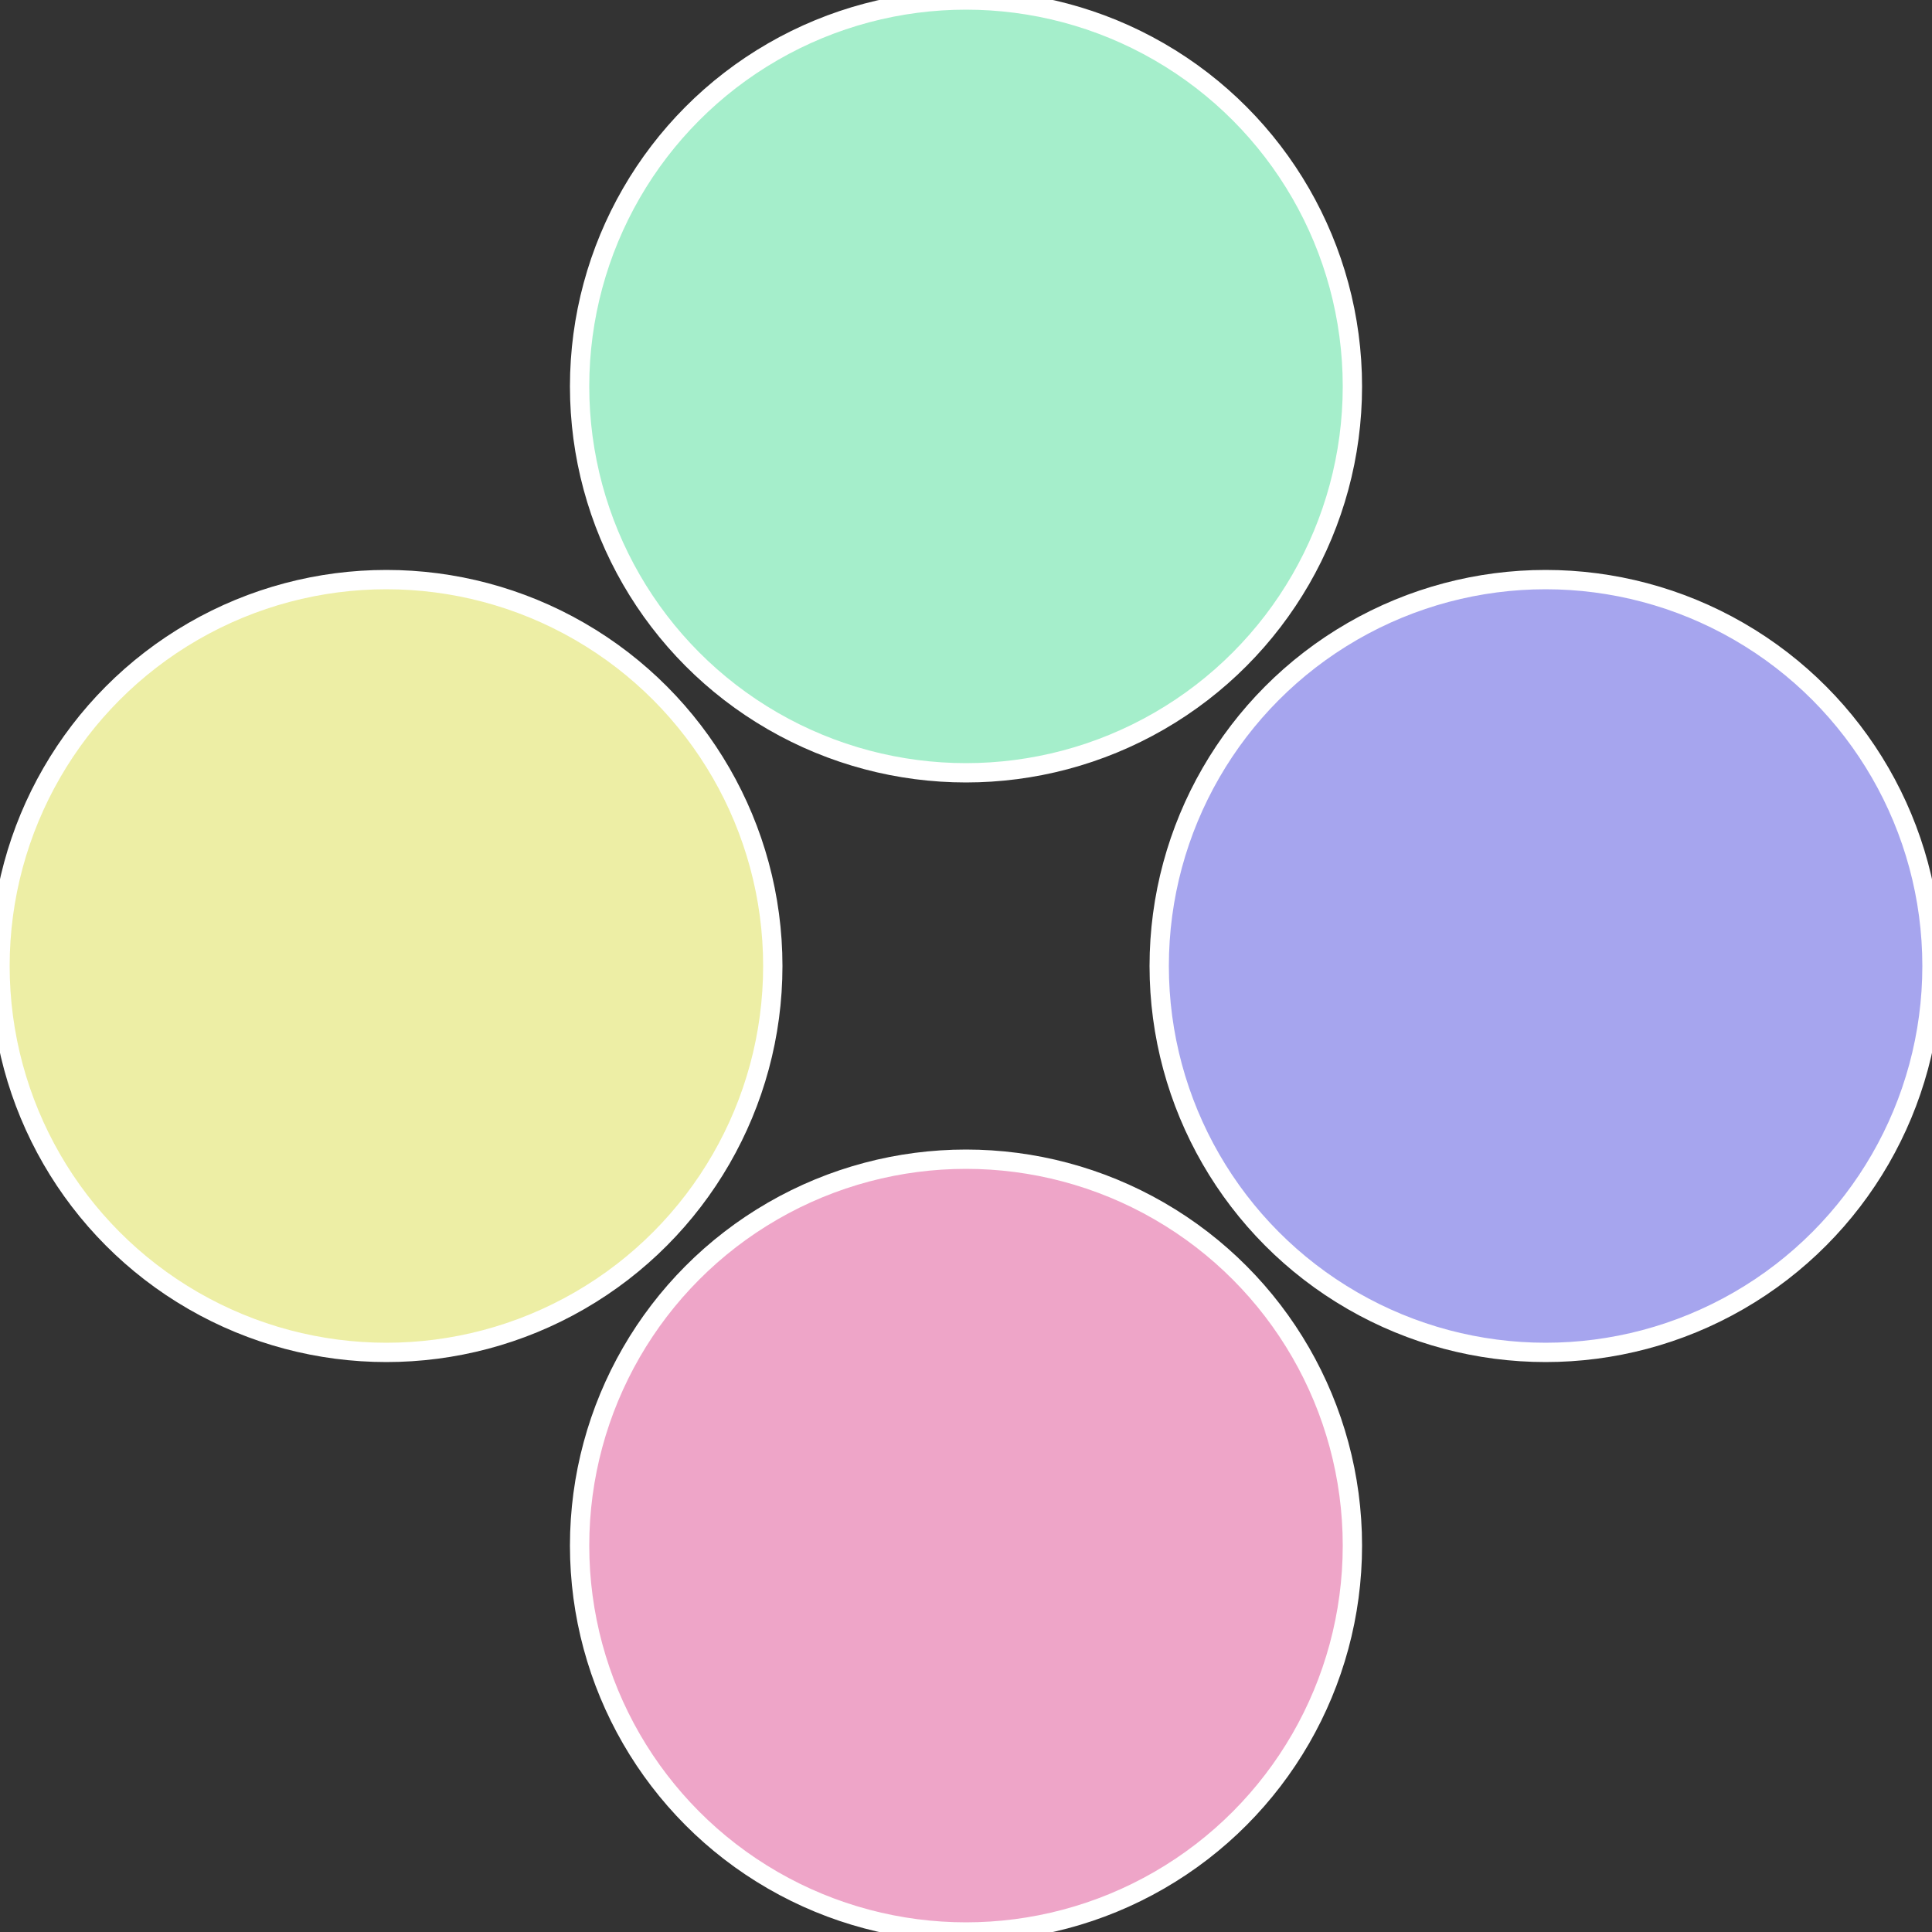
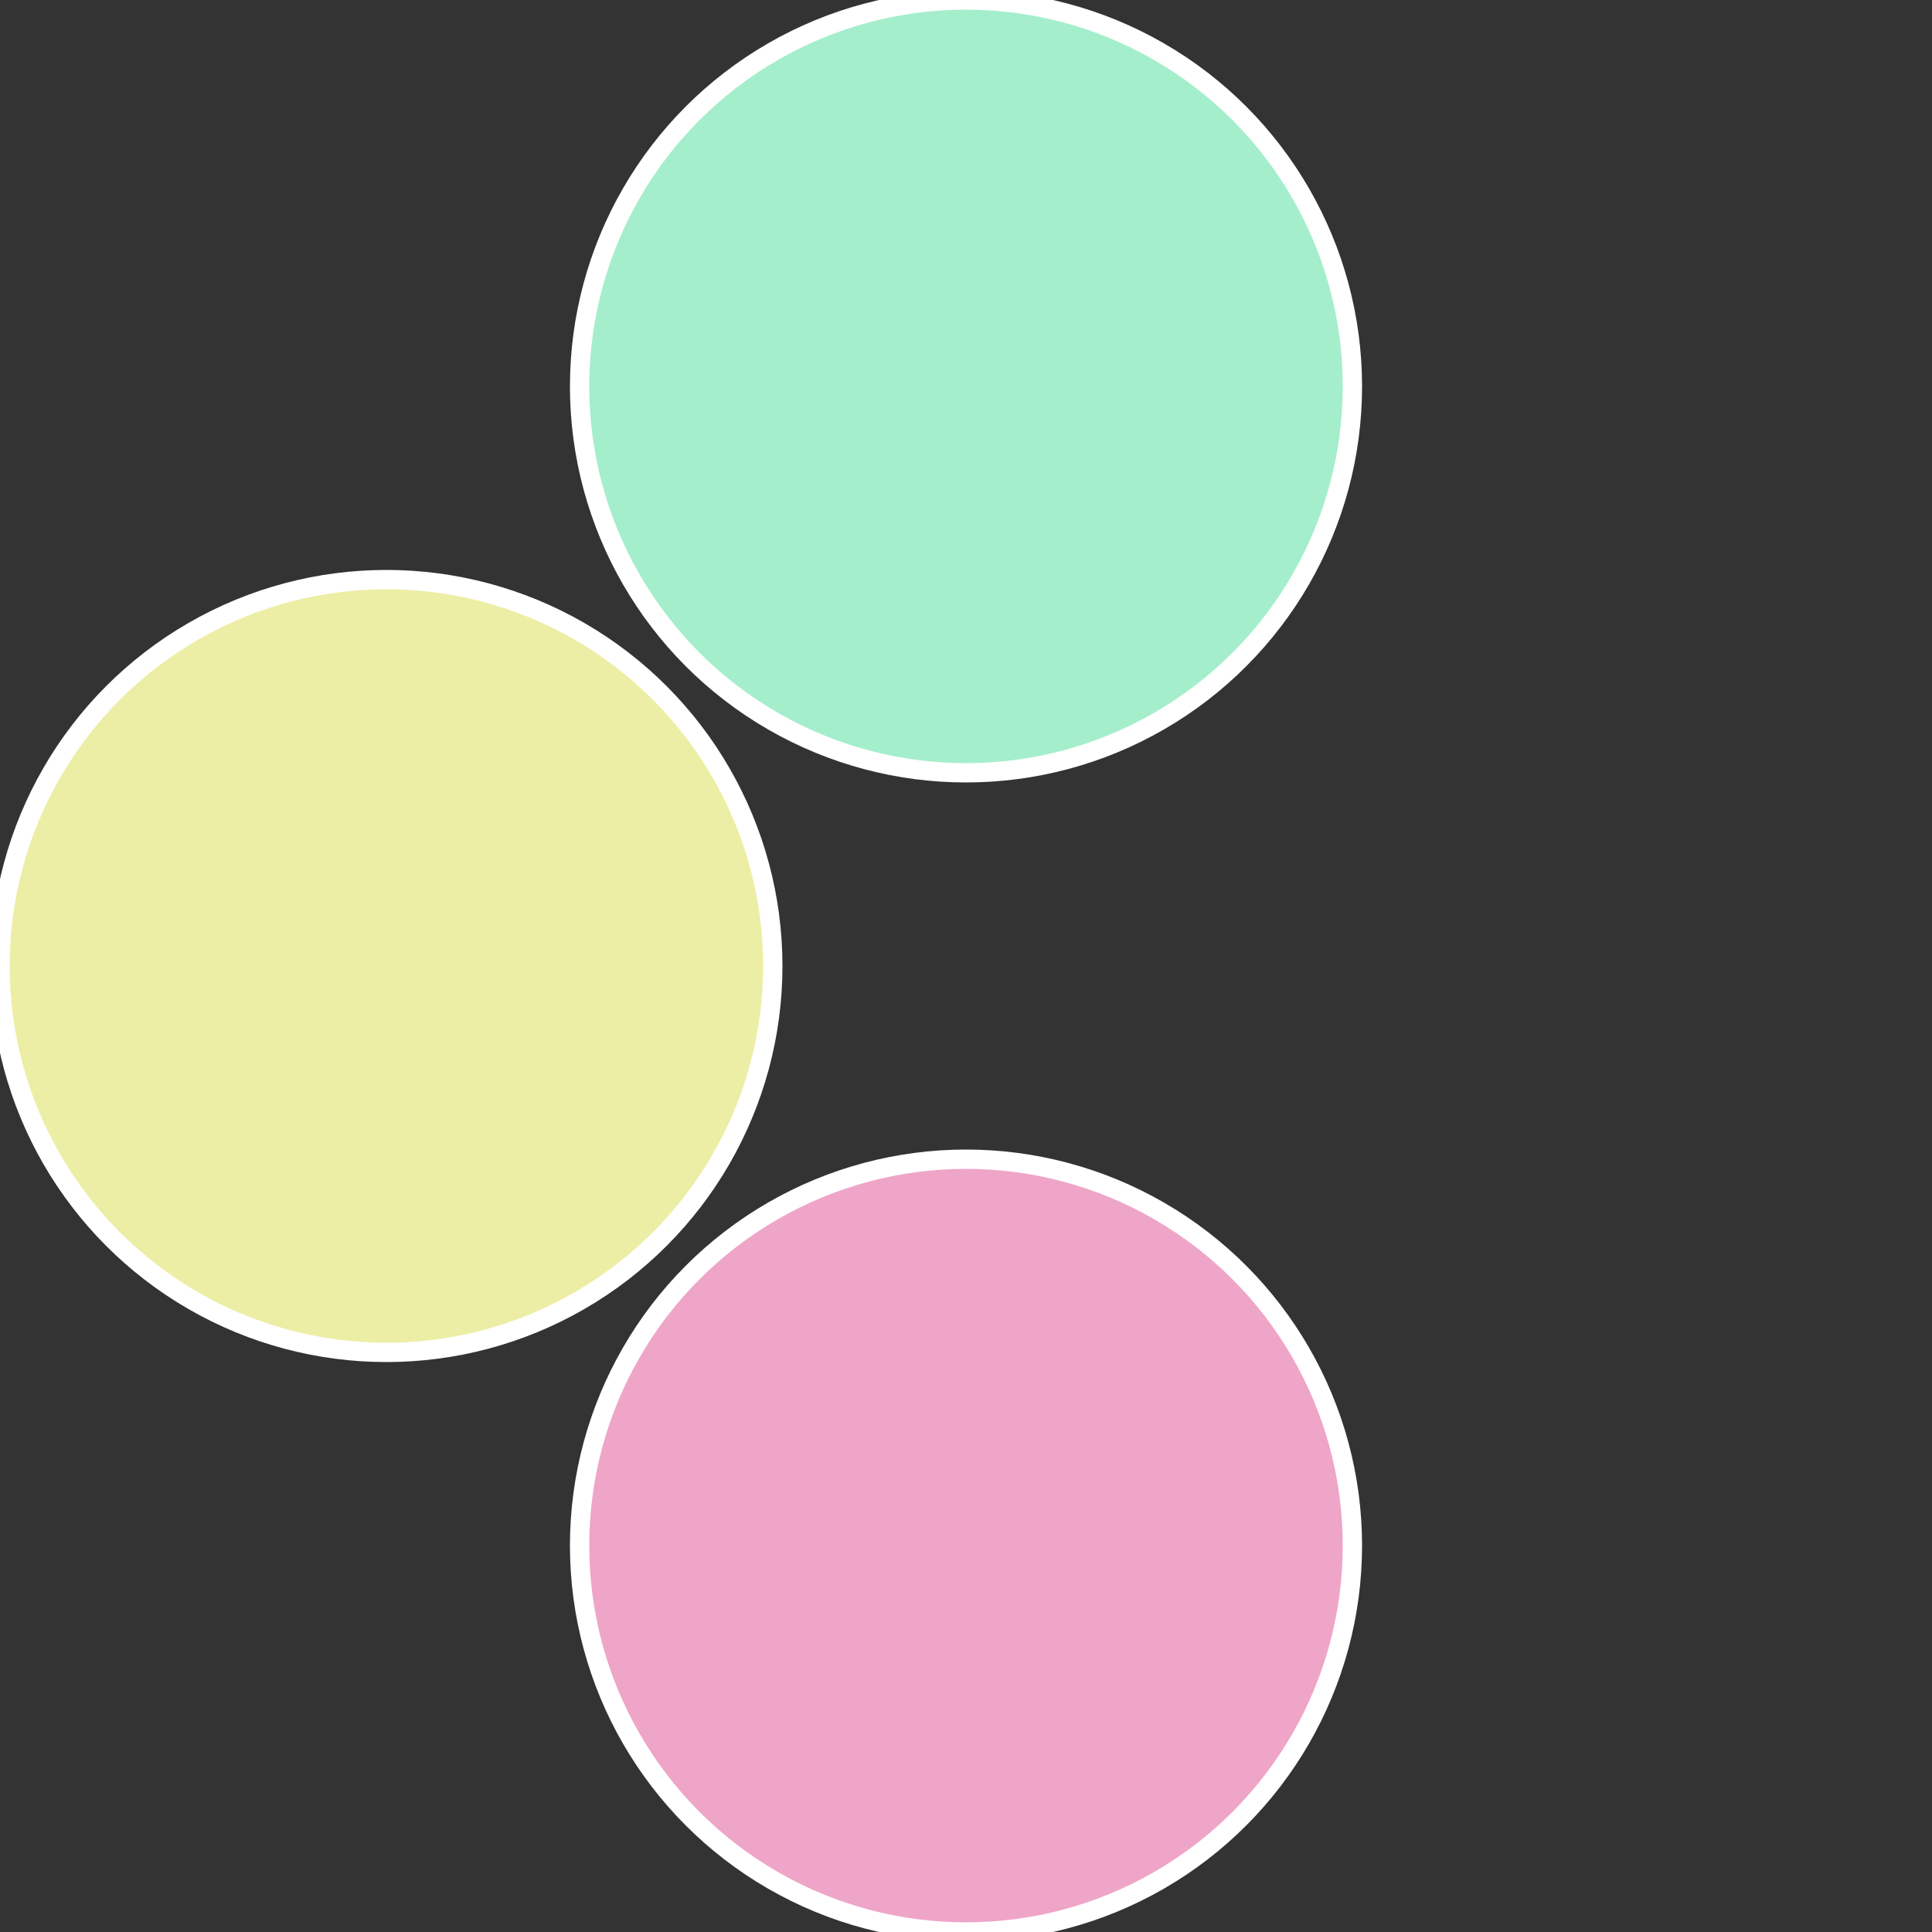
<svg xmlns="http://www.w3.org/2000/svg" width="500" height="500" viewBox="-1 -1 2 2">
  <rect x="-1" y="-1" width="2" height="2" fill="#333333" stroke="none" />
-   <circle cx="0.6" cy="0" r="0.4" fill="#a6a5ee" stroke="#fff" stroke-width="1%" />
  <circle cx="3.6739403974421E-17" cy="0.6" r="0.4" fill="#eea5c8" stroke="#fff" stroke-width="1%" />
  <circle cx="-0.6" cy="7.3478807948841E-17" r="0.4" fill="#edeea5" stroke="#fff" stroke-width="1%" />
  <circle cx="-1.1021821192326E-16" cy="-0.6" r="0.4" fill="#a5eecb" stroke="#fff" stroke-width="1%" />
</svg>